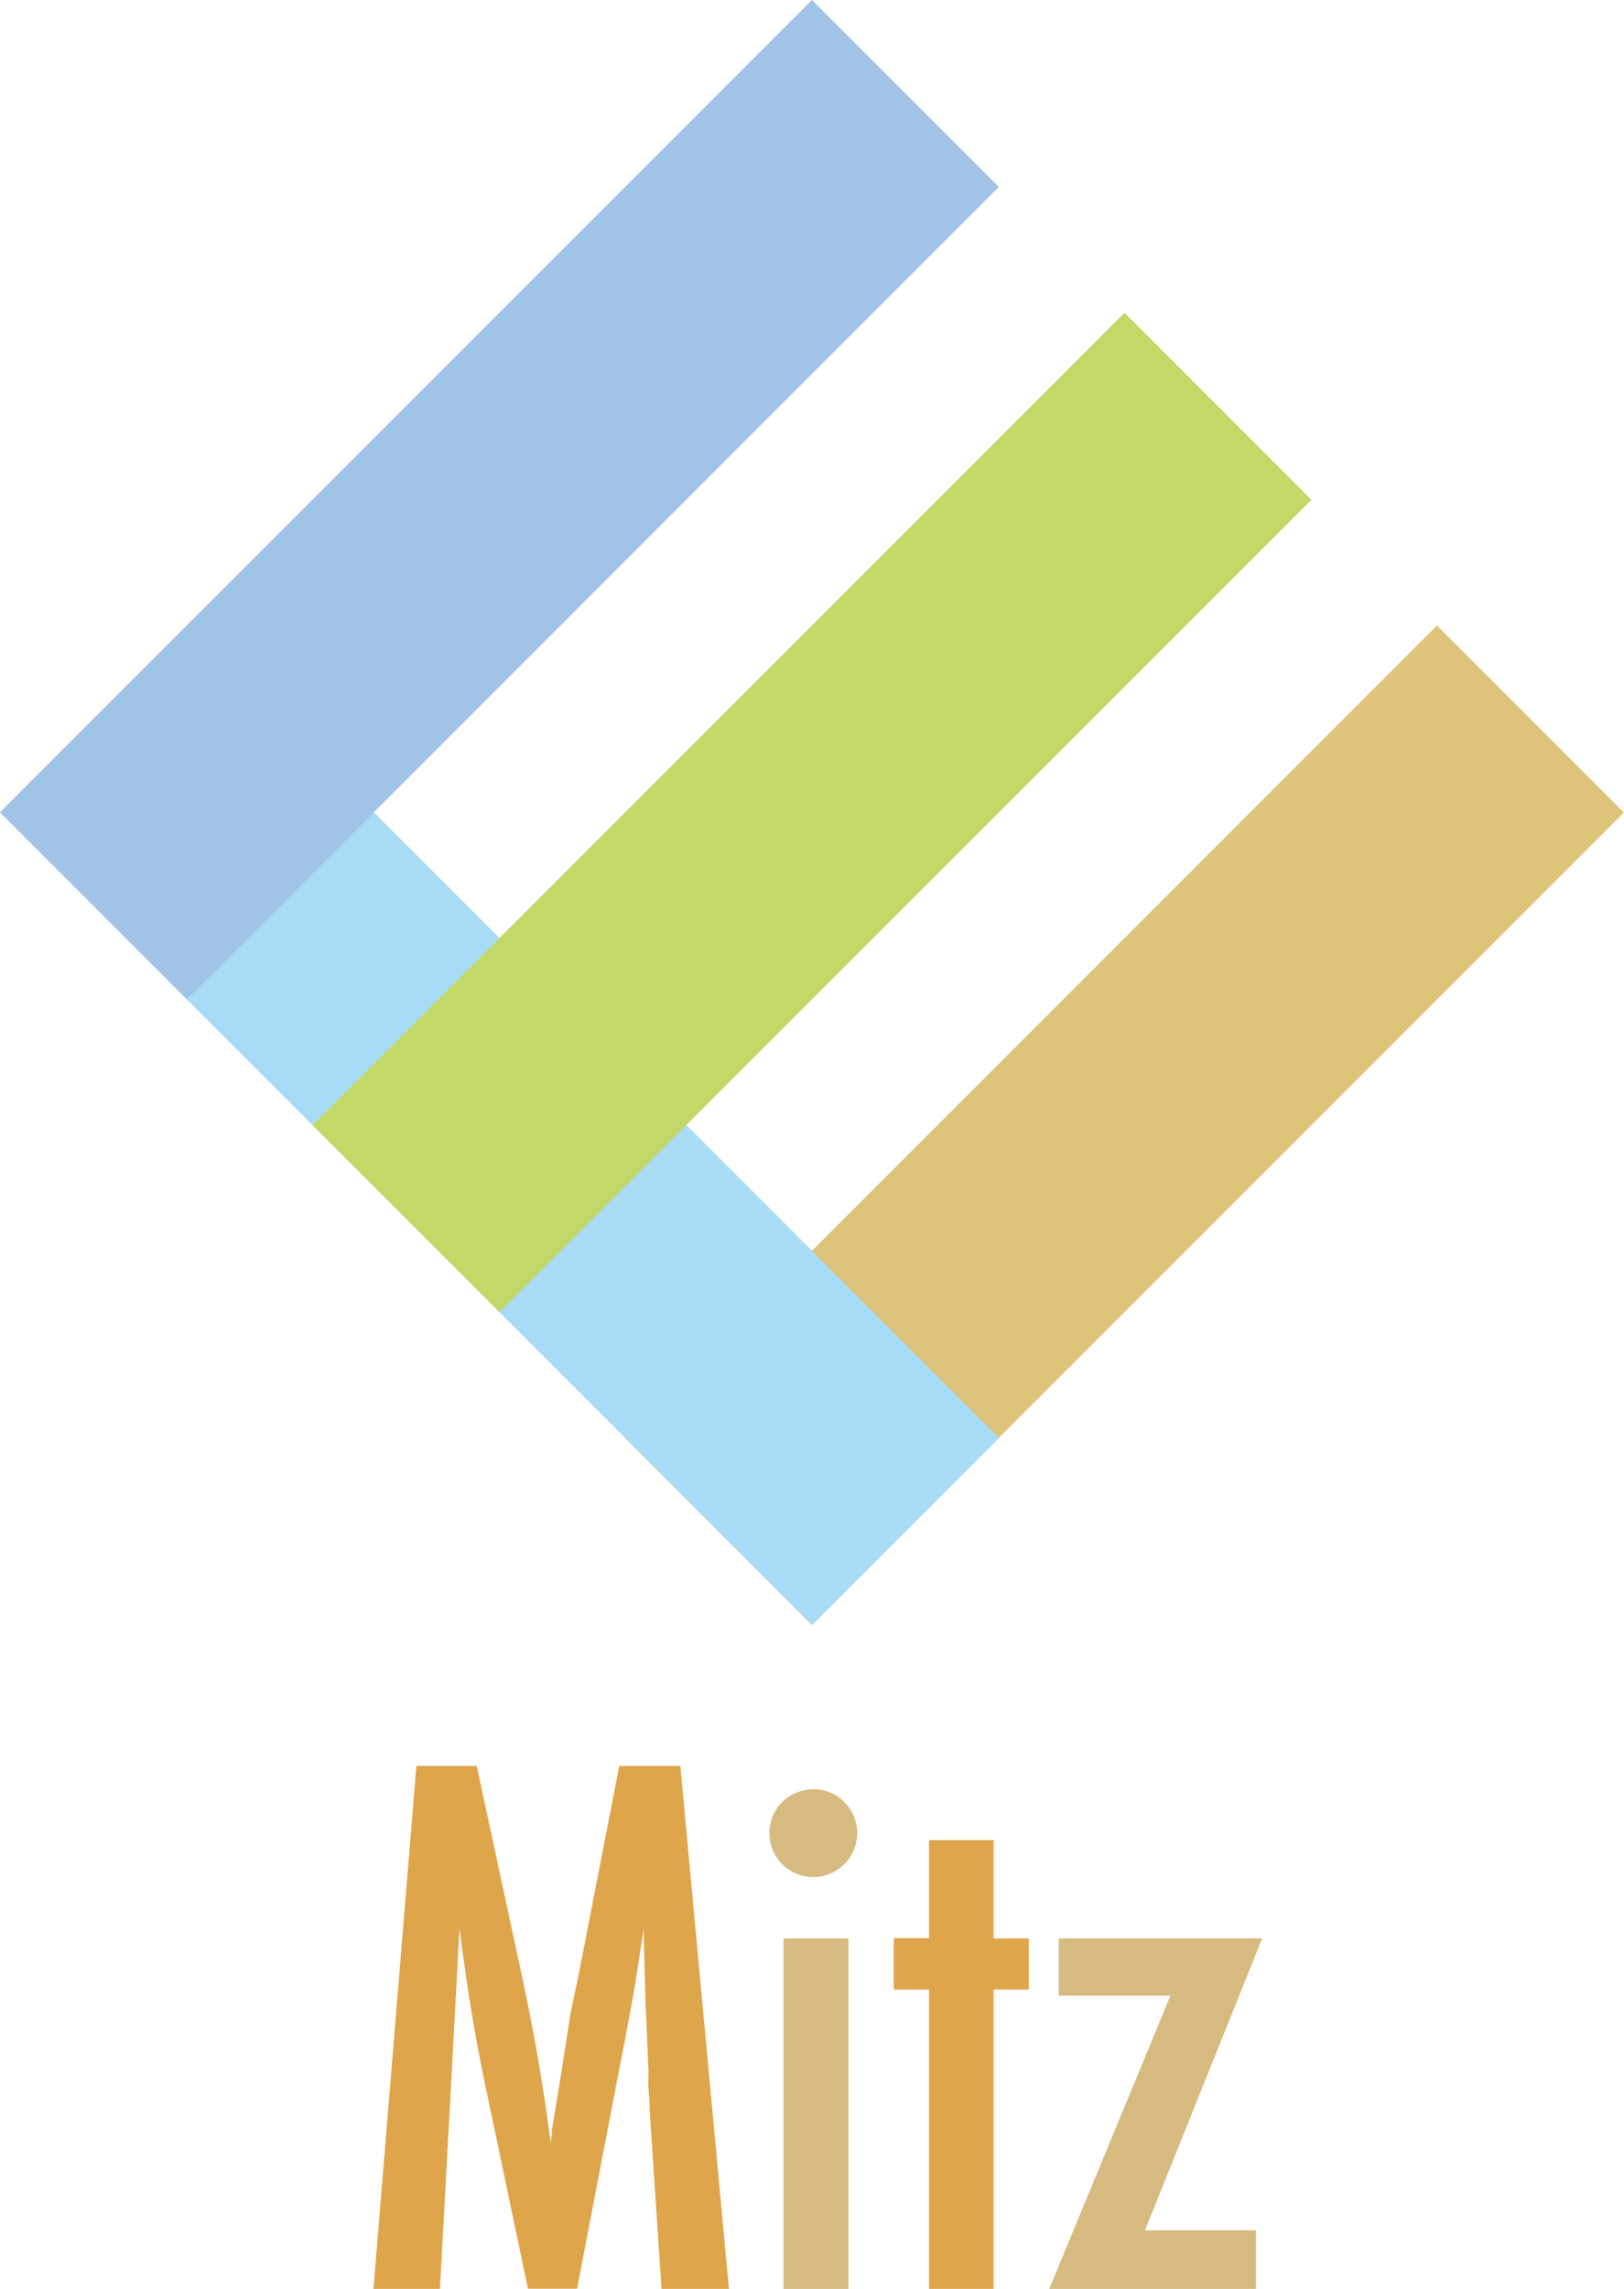
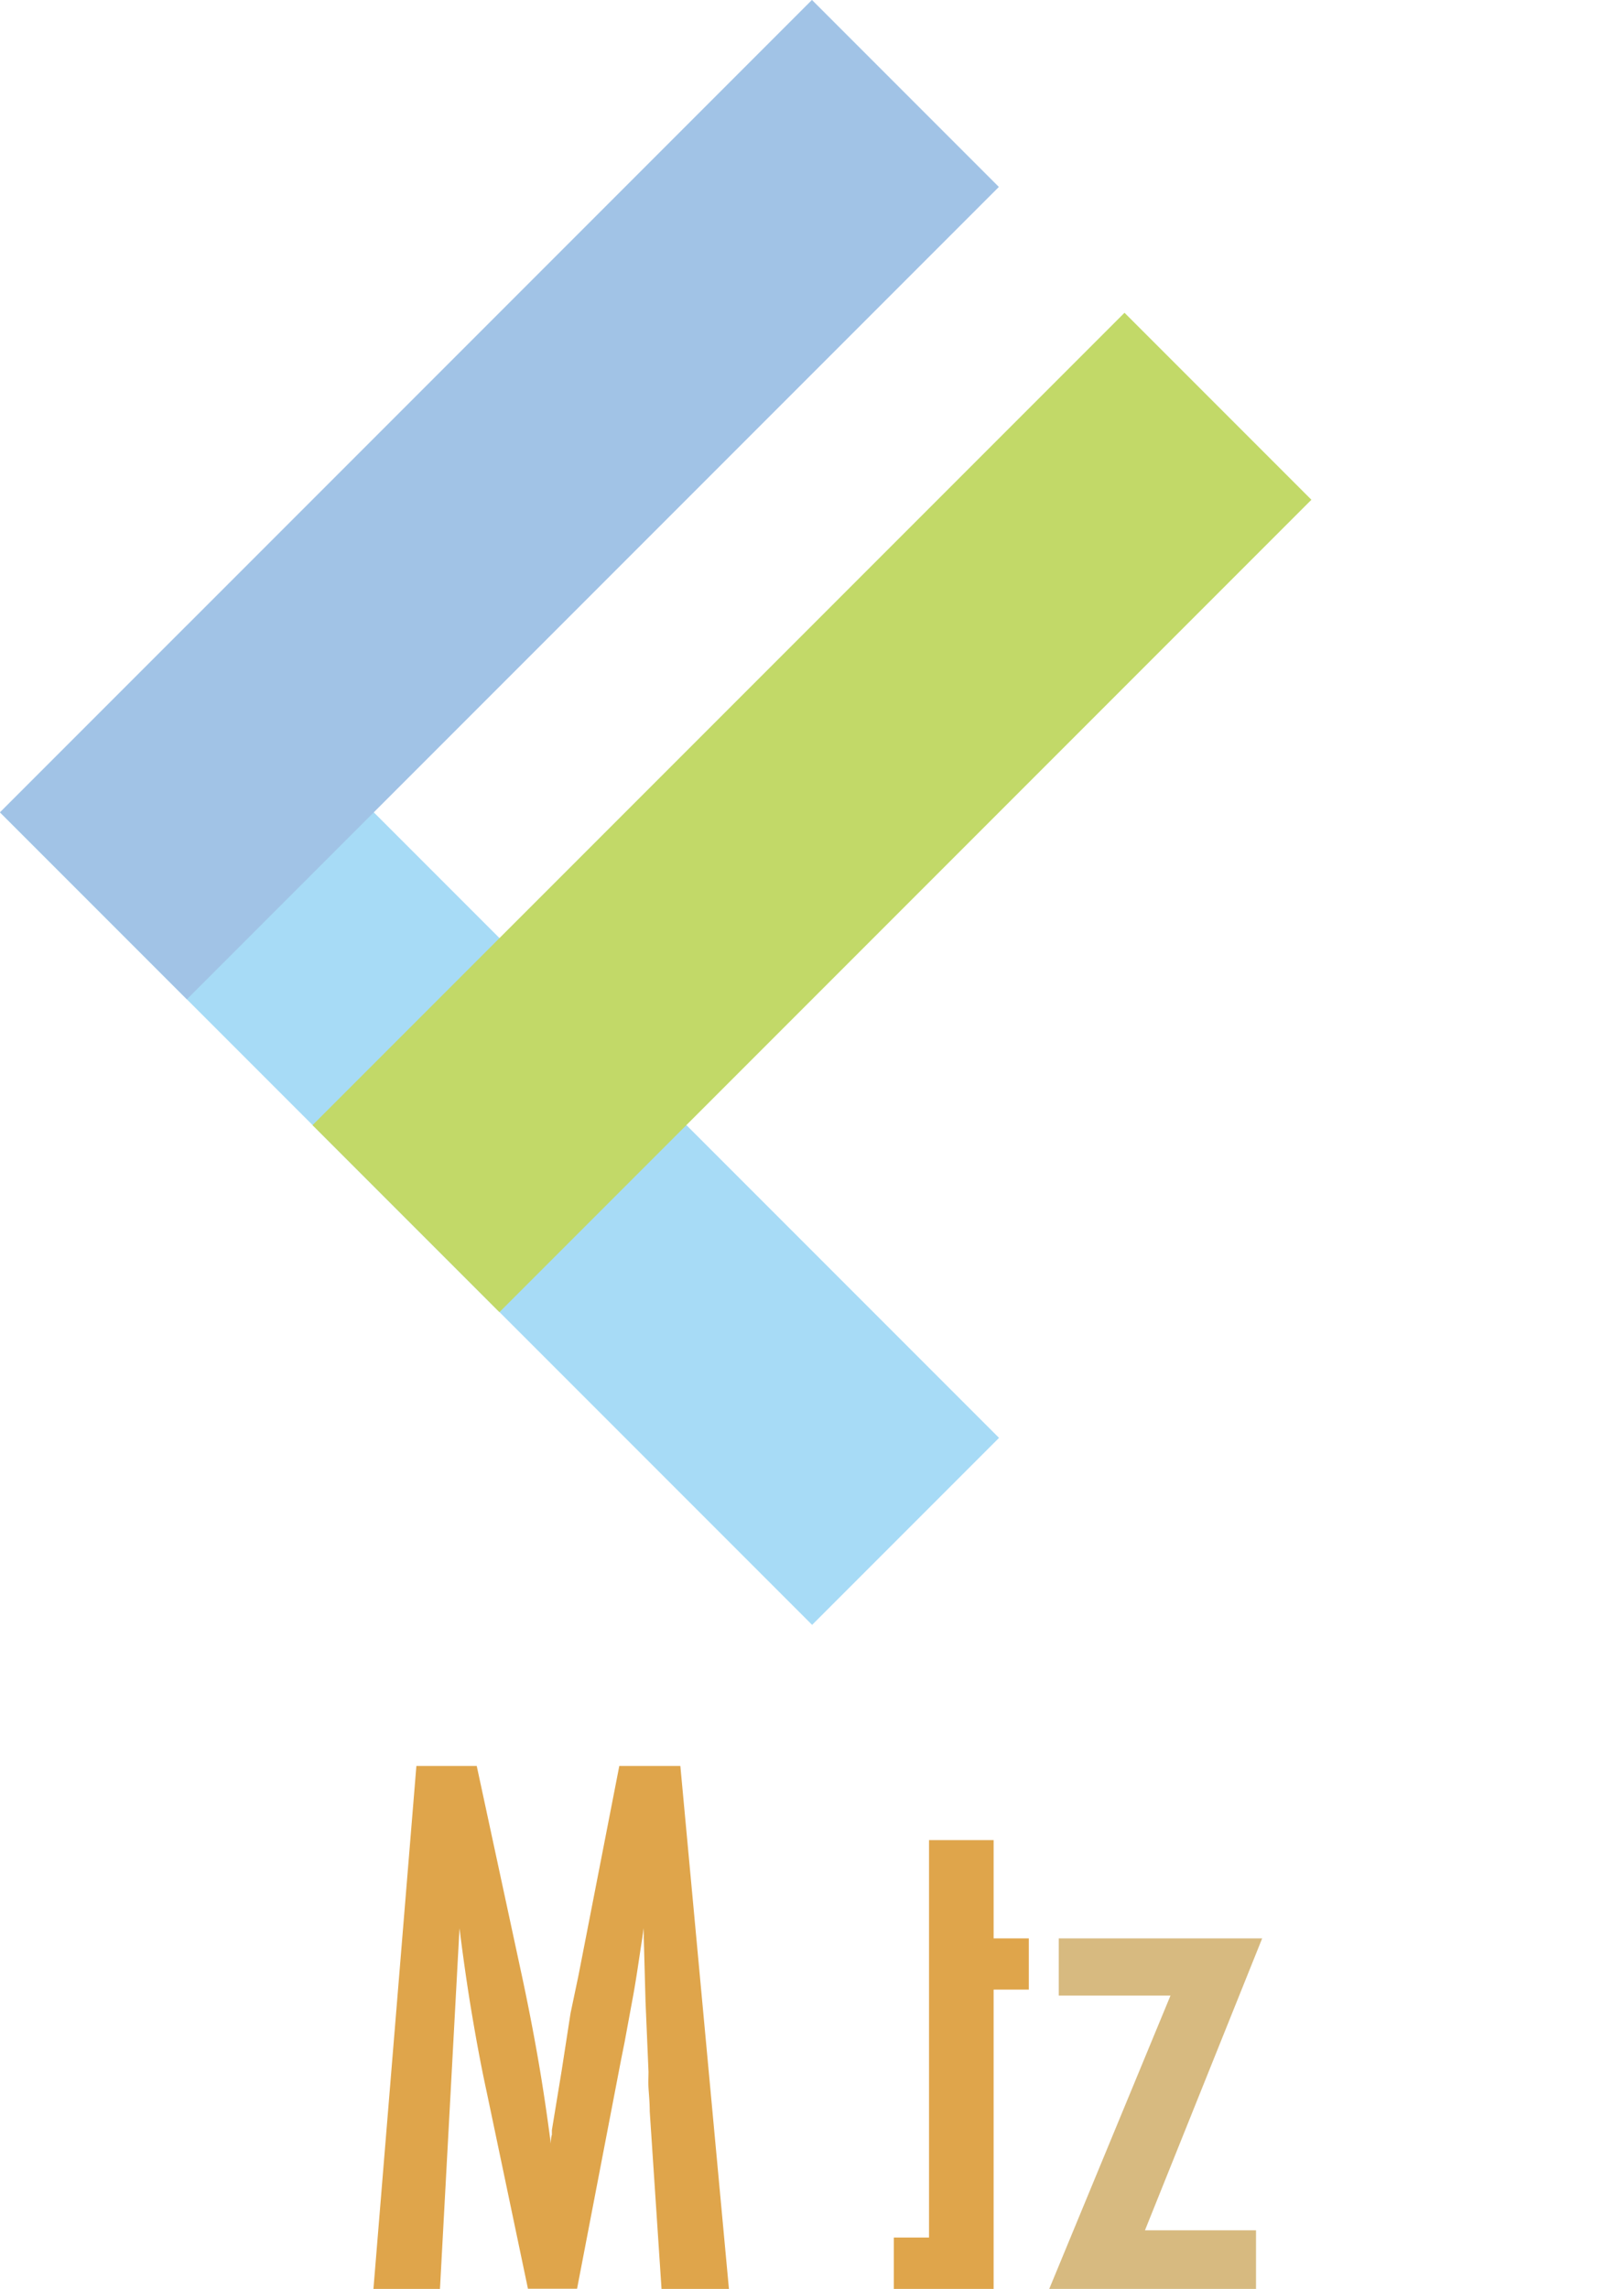
<svg xmlns="http://www.w3.org/2000/svg" viewBox="0 0 92.28 130">
  <defs>
    <style>.cls-1{fill:#dfa54b;}.cls-2{fill:#d7ba80;}.cls-3{fill:#dec37b;}.cls-4{fill:#a7dbf6;}.cls-5{fill:#a1c3e6;}.cls-6{fill:#c2d968;}</style>
  </defs>
  <g id="レイヤー_2" data-name="レイヤー 2">
    <g id="bg">
      <path class="cls-1" d="M23.66,100.3h3.43l2.61,12.12c.32,1.51.61,3,.88,4.55s.5,3.11.72,4.78q0-.33.06-.51c0-.12,0-.21,0-.26l.56-3.41.5-3.23.45-2.14,2.32-11.9h3.47L41.42,130H37.59l-.67-10.08c0-.51-.05-1-.07-1.33s0-.68,0-.92l-.17-4-.1-3.66a1.18,1.18,0,0,0,0-.16c0-.09,0-.2,0-.34l-.09.6c-.11.7-.2,1.32-.28,1.84s-.16,1-.22,1.33l-.5,2.71-.2,1-2.5,13H30l-2.35-11.2c-.32-1.47-.6-3-.85-4.49s-.48-3.11-.69-4.78L25,130H21.22Z" />
-       <path class="cls-2" d="M46.25,101.62a2.41,2.41,0,0,1,1.73.73,2.49,2.49,0,0,1,0,3.52,2.49,2.49,0,0,1-3.54,0,2.51,2.51,0,0,1,0-3.52A2.58,2.58,0,0,1,46.25,101.62Zm-1.73,8.47h3.69V130H44.52Z" />
-       <path class="cls-1" d="M52.79,104.51h3.67v5.58h2V113h-2v17H52.79V113h-2v-2.92h2Z" />
+       <path class="cls-1" d="M52.79,104.51h3.67v5.58h2V113h-2v17H52.79h-2v-2.92h2Z" />
      <path class="cls-2" d="M60.16,110.09H71.72l-6.66,16.58h6.31V130H59.62l6.89-16.66H60.16Z" />
-       <rect class="cls-3" x="31.27" y="56.39" width="65.25" height="15.02" transform="translate(-26.47 63.9) rotate(-45)" />
      <rect class="cls-4" x="-4.24" y="56.39" width="65.25" height="15.02" transform="translate(53.5 -1.35) rotate(45)" />
      <rect class="cls-5" x="-4.24" y="20.87" width="65.25" height="15.02" transform="translate(-11.76 28.38) rotate(-45)" />
      <rect class="cls-6" x="13.51" y="38.63" width="65.25" height="15.02" transform="translate(-19.11 46.14) rotate(-45)" />
    </g>
  </g>
</svg>